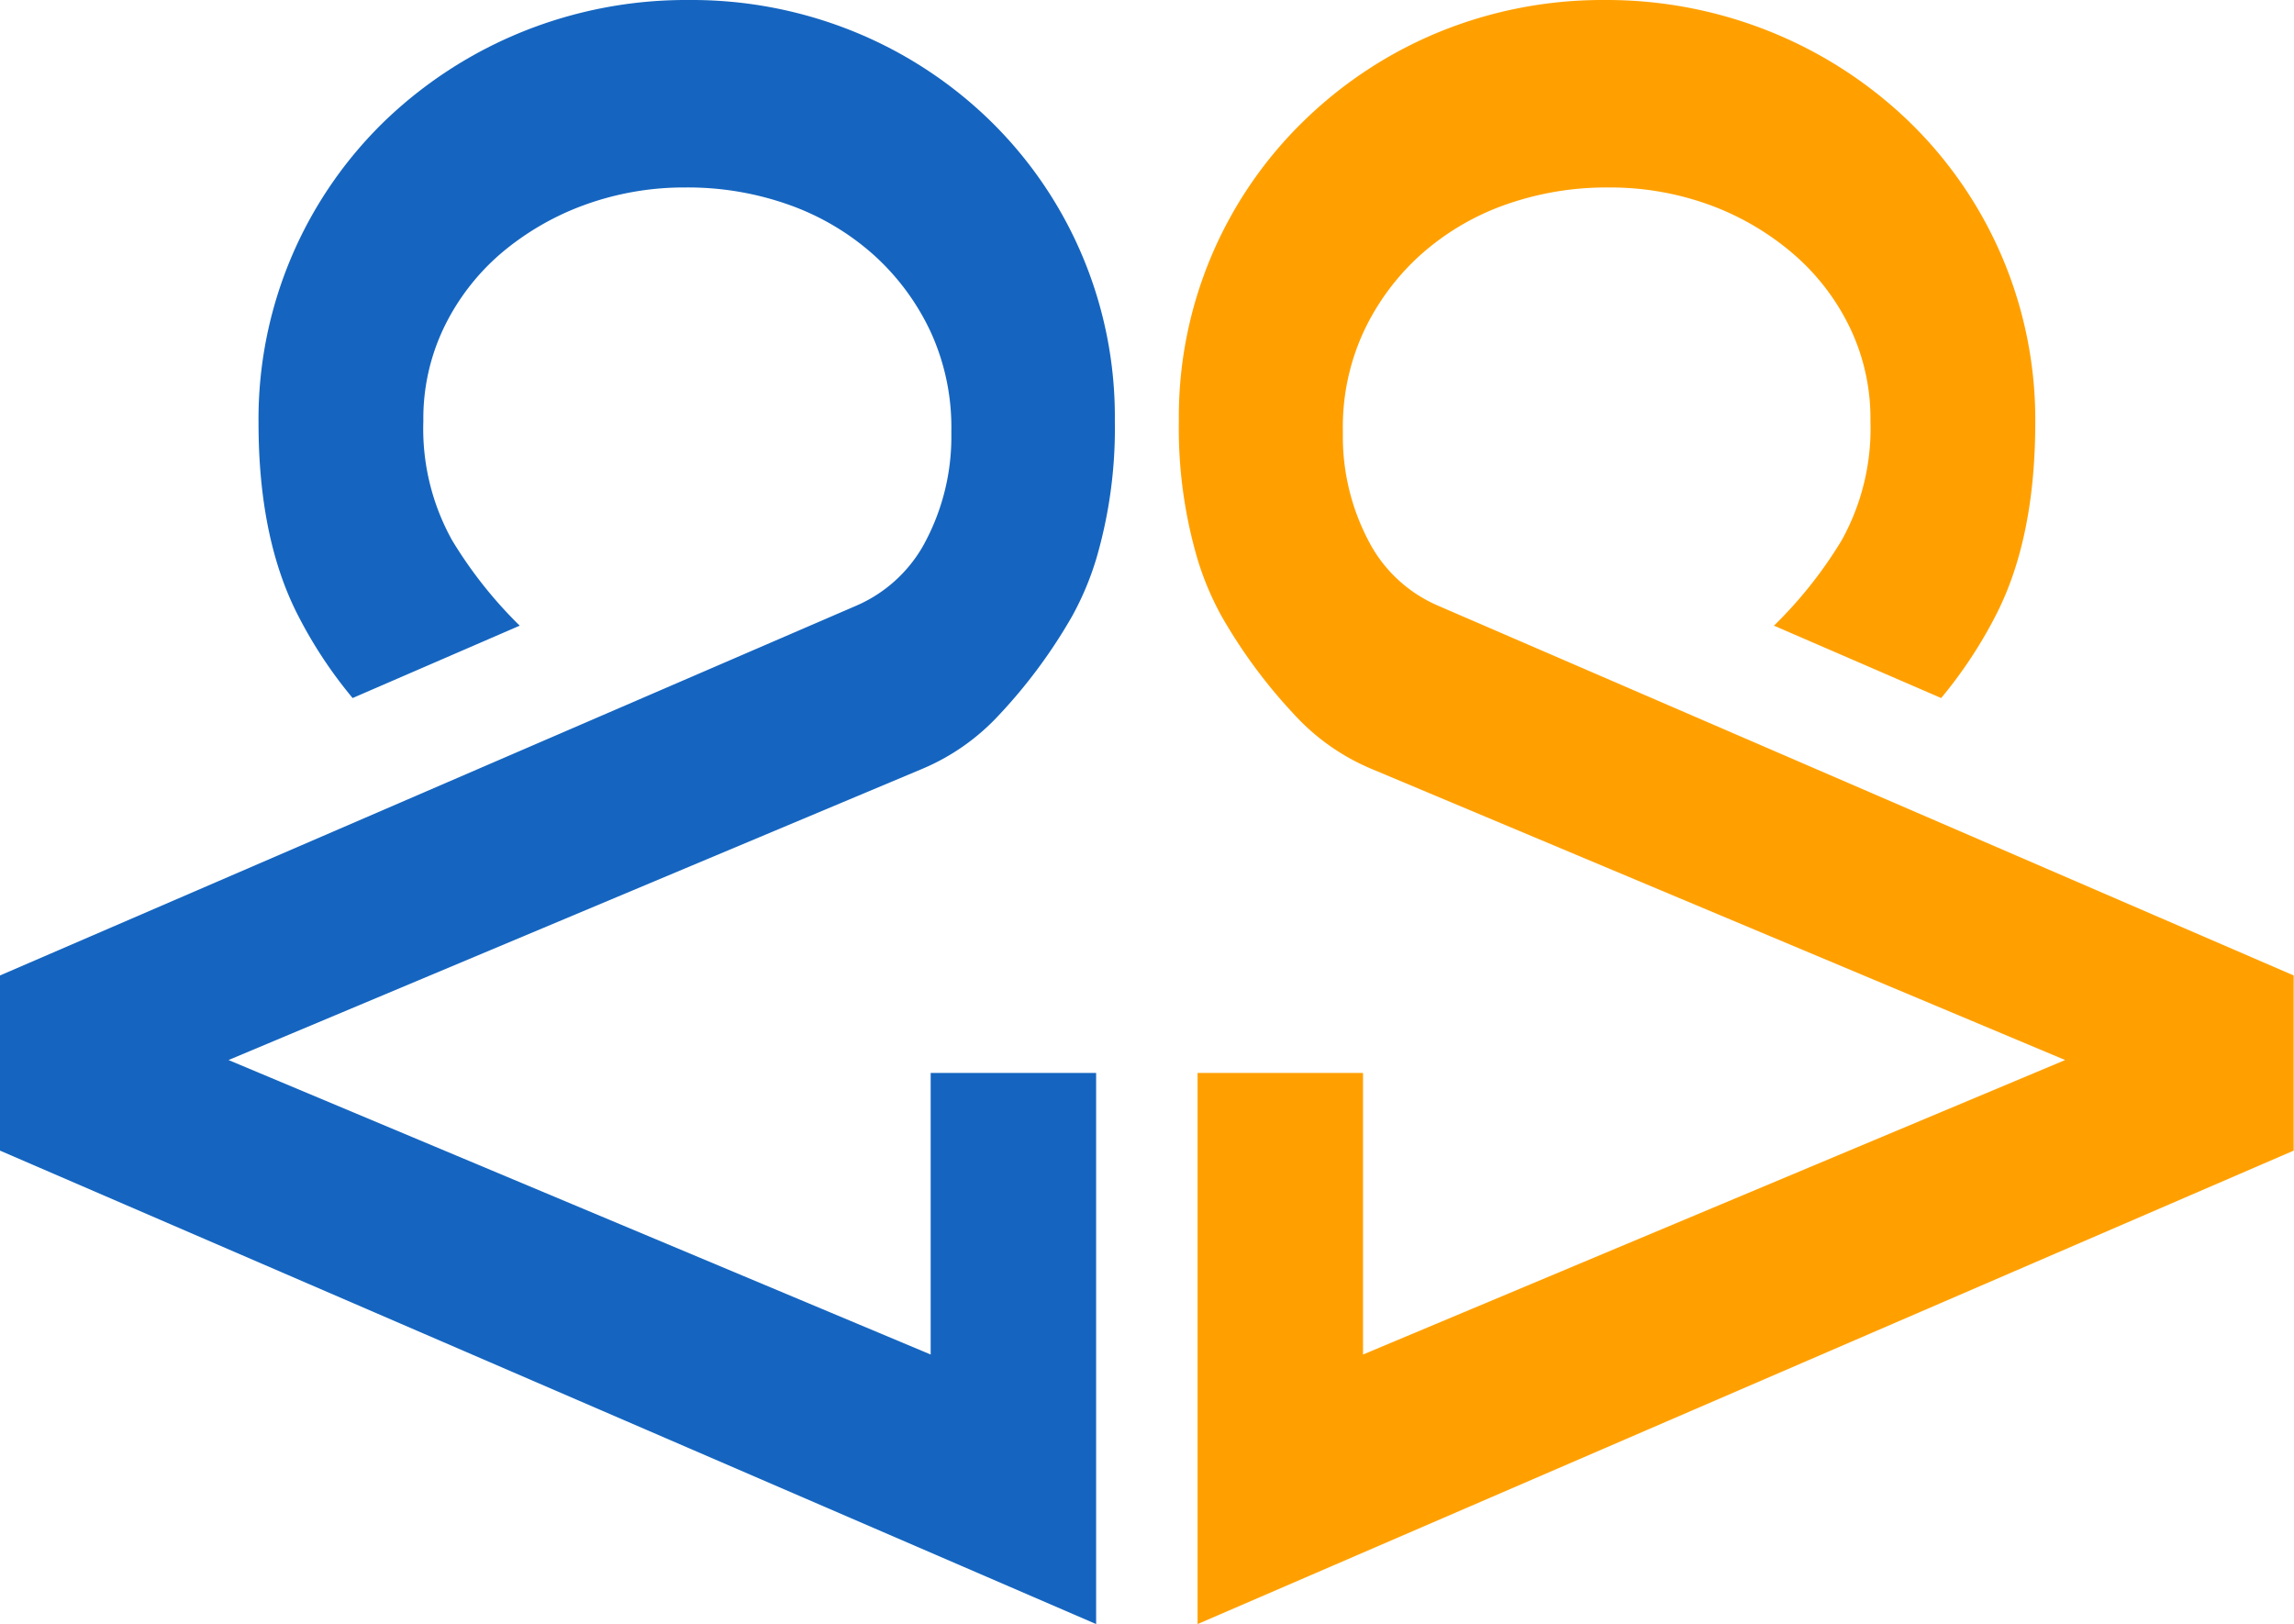
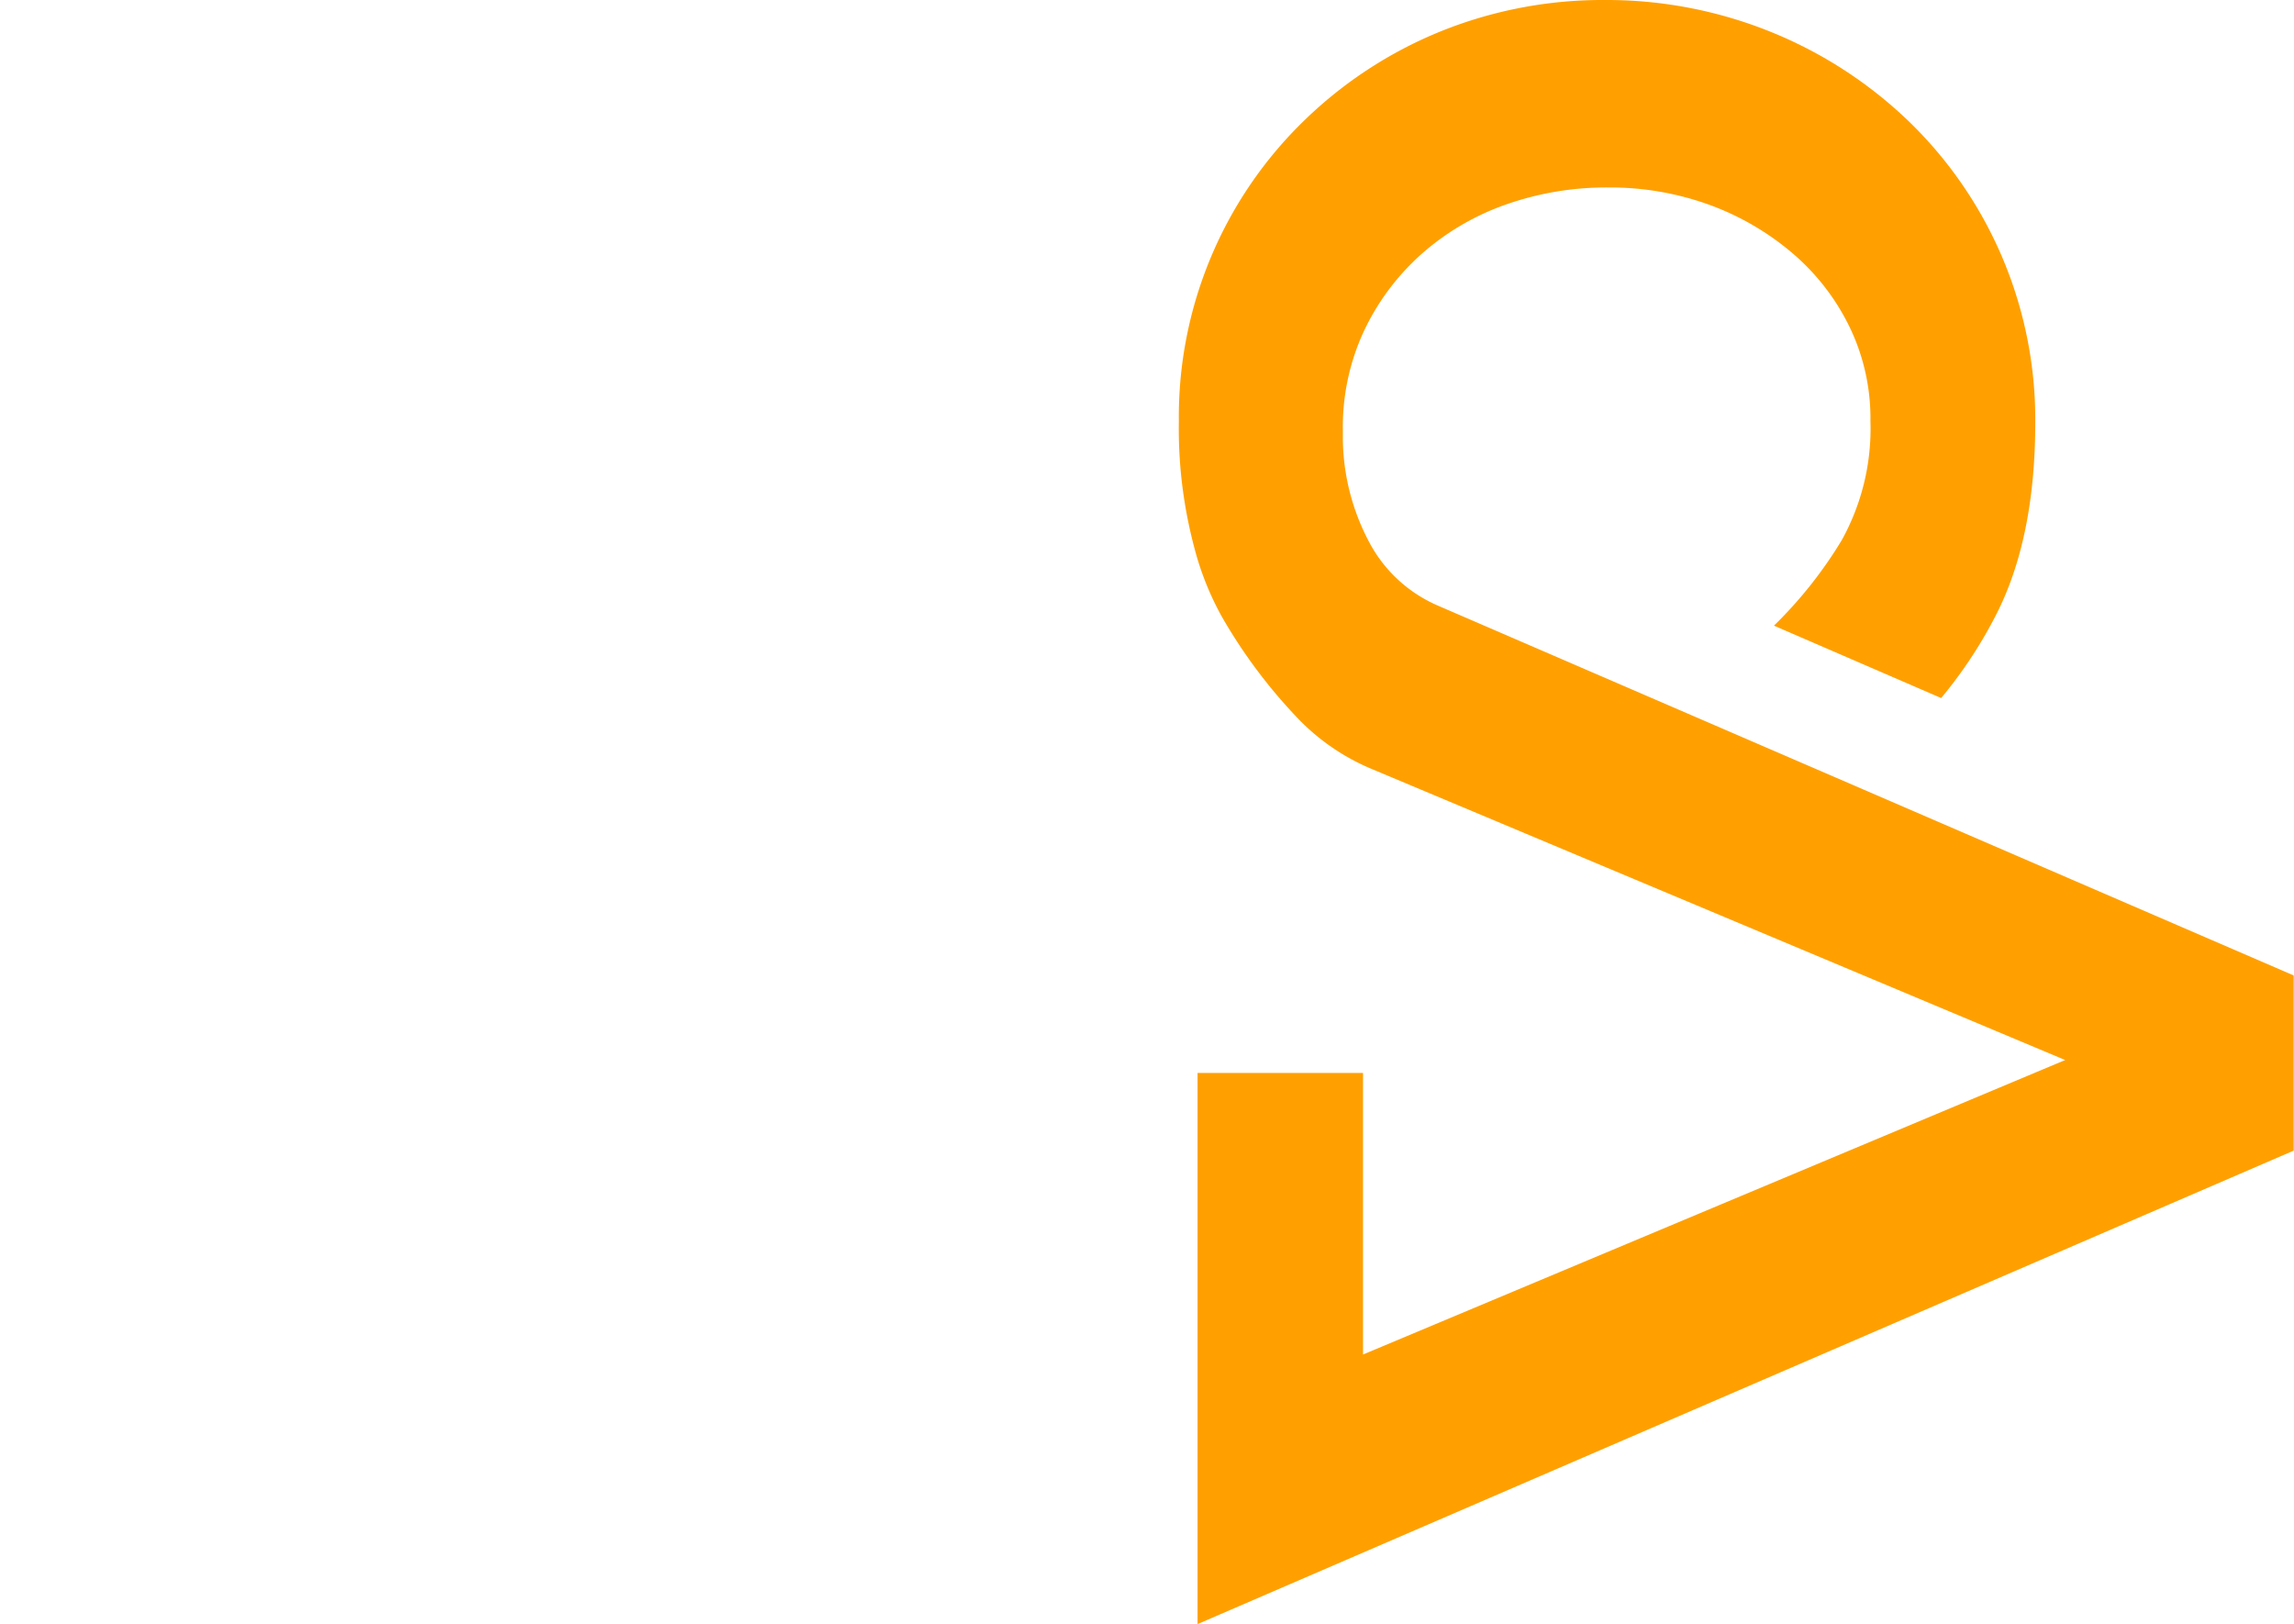
<svg xmlns="http://www.w3.org/2000/svg" viewBox="0 0 221.84 157.07">
  <defs>
    <style>.cls-1{fill:#1565c0;}.cls-2{fill:#ffa000;}</style>
  </defs>
  <g id="Слой_2" data-name="Слой 2">
    <g id="logo_here_" data-name="logo here !!">
-       <path class="cls-1" d="M82.87,58.55a13.67,13.67,0,0,0,6.37-5.71h0A21.69,21.69,0,0,0,92,42.46c0-.28,0-.56,0-.84a22.14,22.14,0,0,0-2-9.52,23.25,23.25,0,0,0-5.49-7.43,24.67,24.67,0,0,0-8.12-4.83,29.2,29.2,0,0,0-10.07-1.71,28.2,28.2,0,0,0-9.85,1.71,26.42,26.42,0,0,0-8.05,4.69,22.06,22.06,0,0,0-5.48,7.13,20.31,20.31,0,0,0-2,9.07,22.16,22.16,0,0,0,2.78,11.52,41.92,41.92,0,0,0,6.54,8.26l-16.16,7a43.08,43.08,0,0,1-5.34-8.11Q25,52,25,40.88A40.13,40.13,0,0,1,37.29,11.62,41.83,41.83,0,0,1,50.52,3.07,42.28,42.28,0,0,1,66.61,0a41.69,41.69,0,0,1,16,3.07A41,41,0,0,1,95.7,11.62a40,40,0,0,1,12.11,29.11A44.8,44.8,0,0,1,106,54.09a28.51,28.51,0,0,1-2.33,5.52,50.58,50.58,0,0,1-7.07,9.55,21.36,21.36,0,0,1-7.44,5.21L22.1,102.52,90,131V103.77h16v53.3L0,111.28V94.34Z" />
      <path class="cls-2" d="M139,58.55a13.62,13.62,0,0,1-6.37-5.71h0a21.69,21.69,0,0,1-2.77-10.38c0-.28,0-.56,0-.84a22,22,0,0,1,2-9.52,23.25,23.25,0,0,1,5.49-7.43,24.63,24.63,0,0,1,8.11-4.83,29.3,29.3,0,0,1,10.08-1.71,28.2,28.2,0,0,1,9.85,1.71,26.25,26.25,0,0,1,8,4.69,22,22,0,0,1,5.49,7.13,20.31,20.31,0,0,1,2,9.07,22.26,22.26,0,0,1-2.78,11.52,41.62,41.62,0,0,1-6.55,8.26l16.17,7a43.57,43.57,0,0,0,5.34-8.11q3.75-7.37,3.76-18.5a40.13,40.13,0,0,0-12.33-29.26,41.83,41.83,0,0,0-13.23-8.55A42.32,42.32,0,0,0,155.23,0a41.78,41.78,0,0,0-16,3.07,41.11,41.11,0,0,0-13.07,8.55A39.9,39.9,0,0,0,114,40.73a44.8,44.8,0,0,0,1.81,13.36,28.51,28.51,0,0,0,2.33,5.52,50.58,50.58,0,0,0,7.07,9.55,21.26,21.26,0,0,0,7.44,5.21l67.06,28.15L131.81,131V103.77h-16v53.3l106-45.79V94.34Z" />
    </g>
  </g>
</svg>